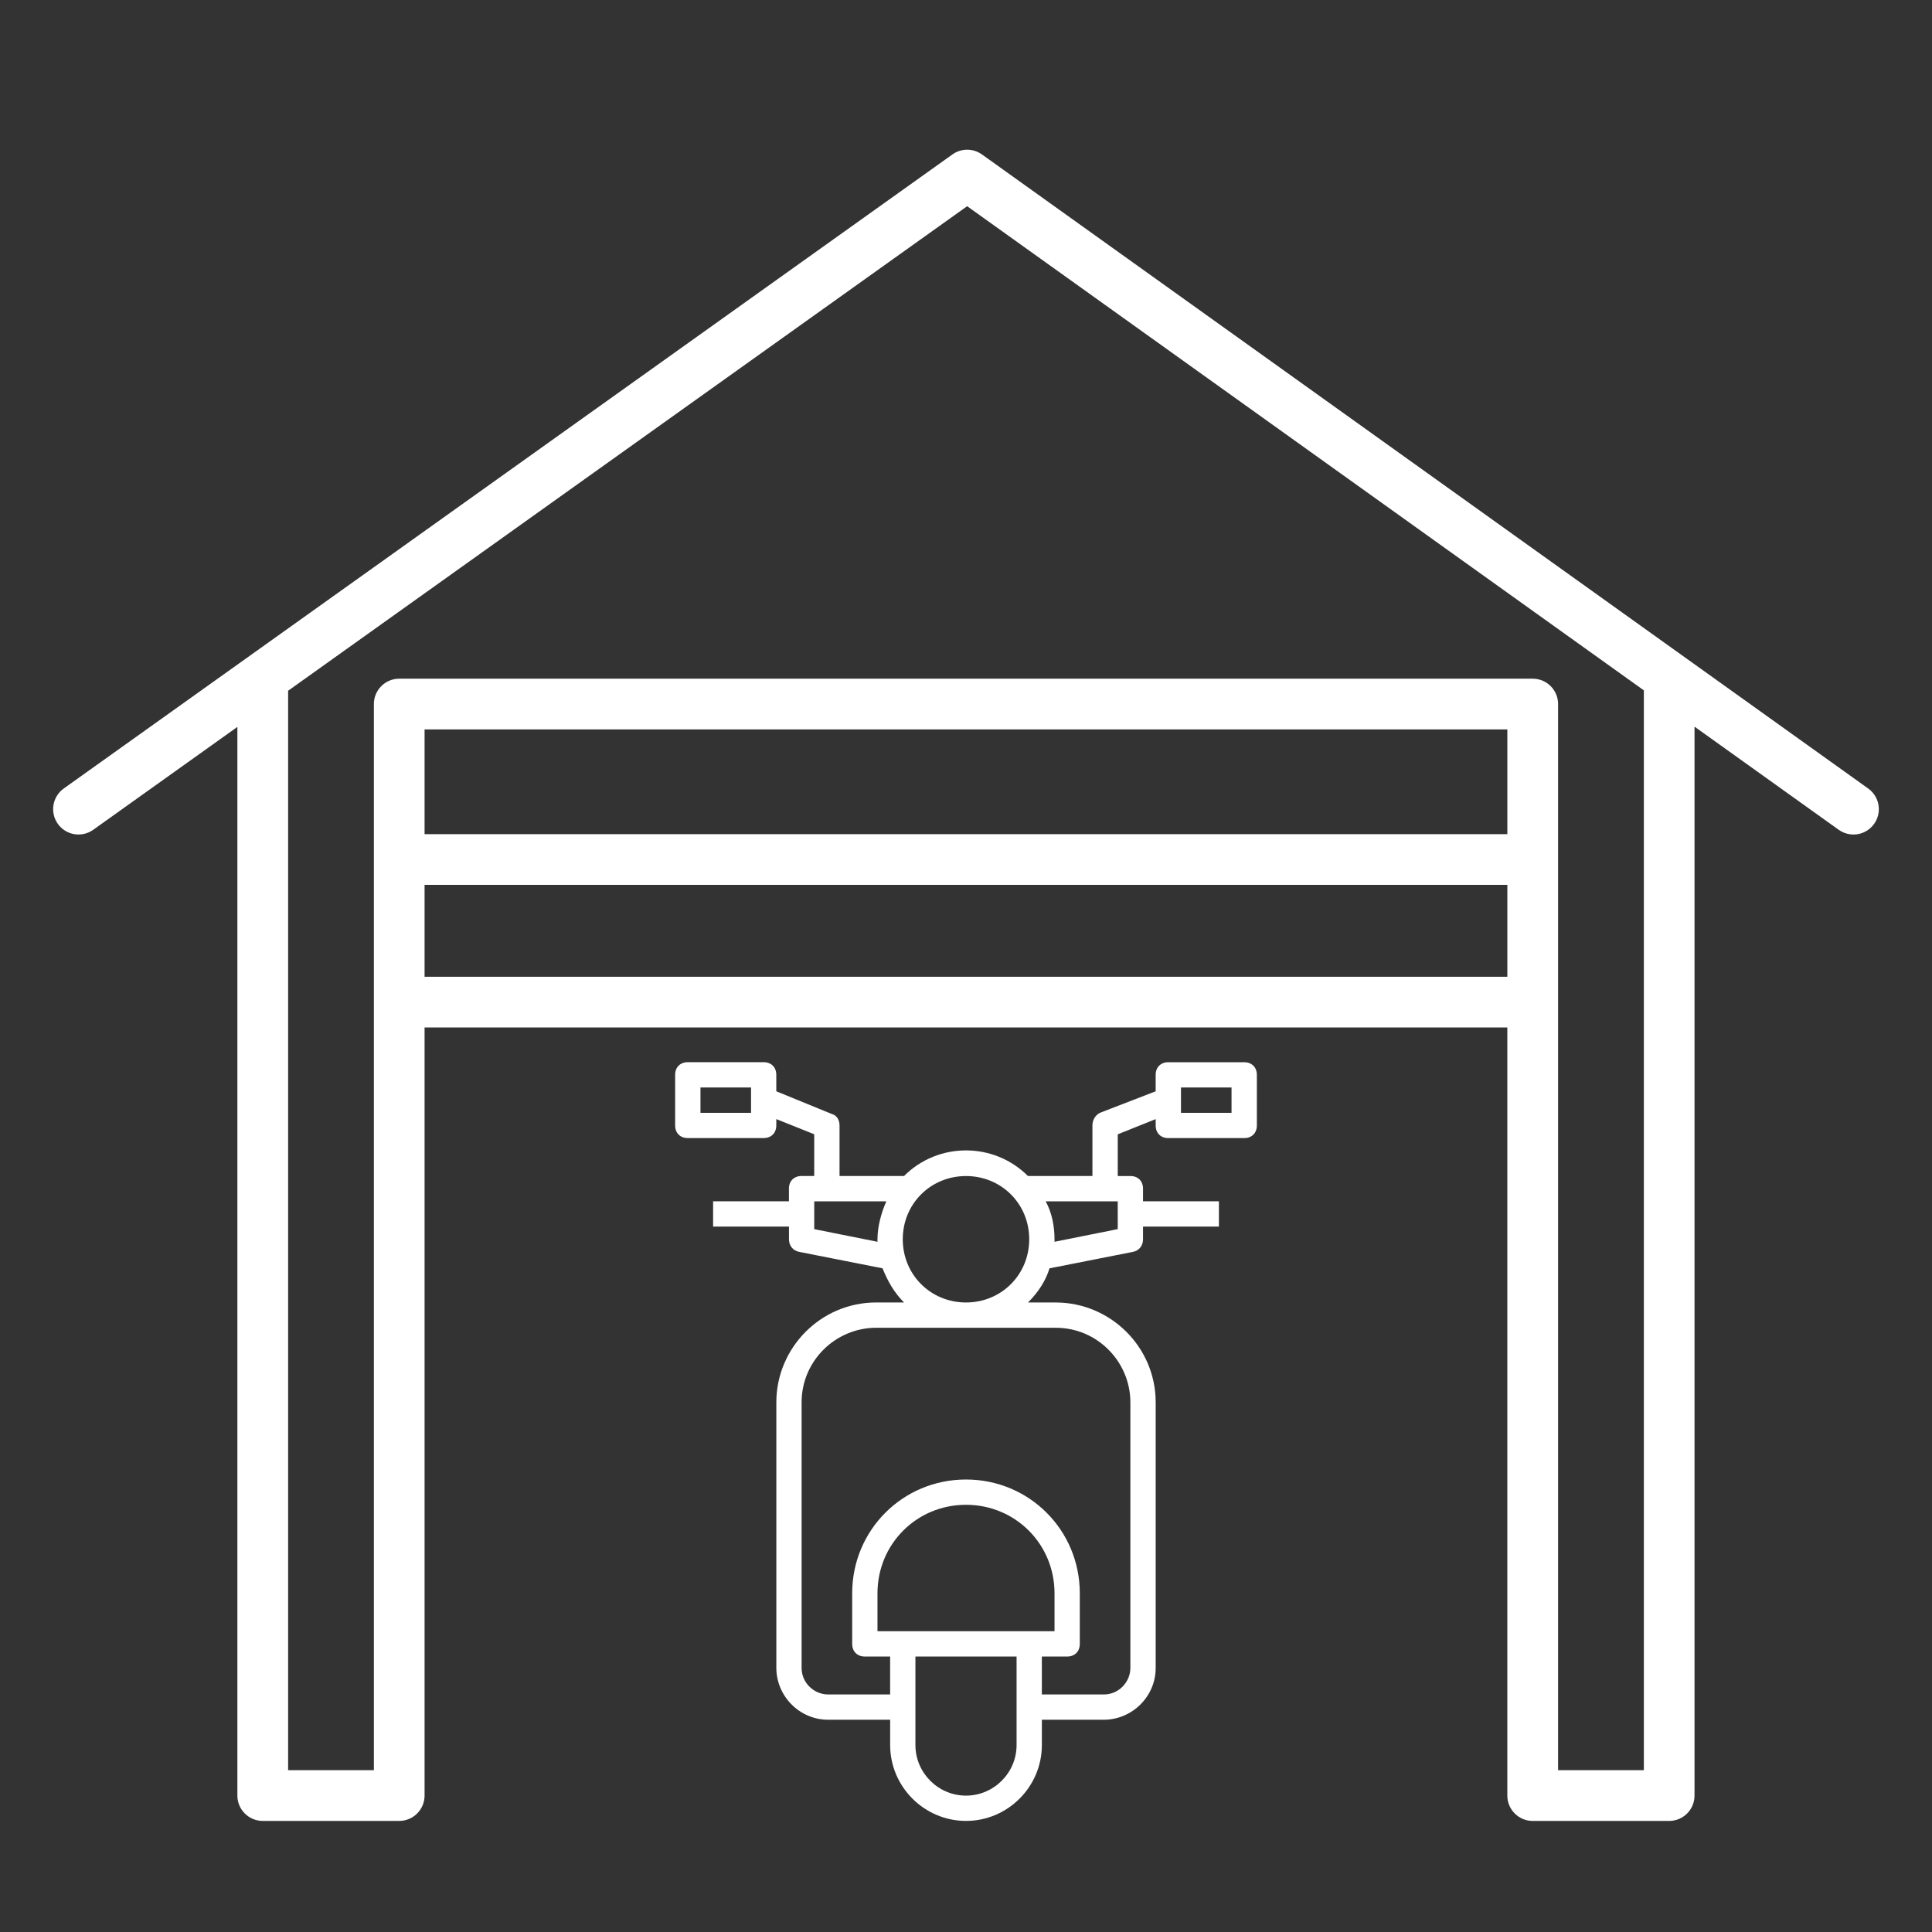
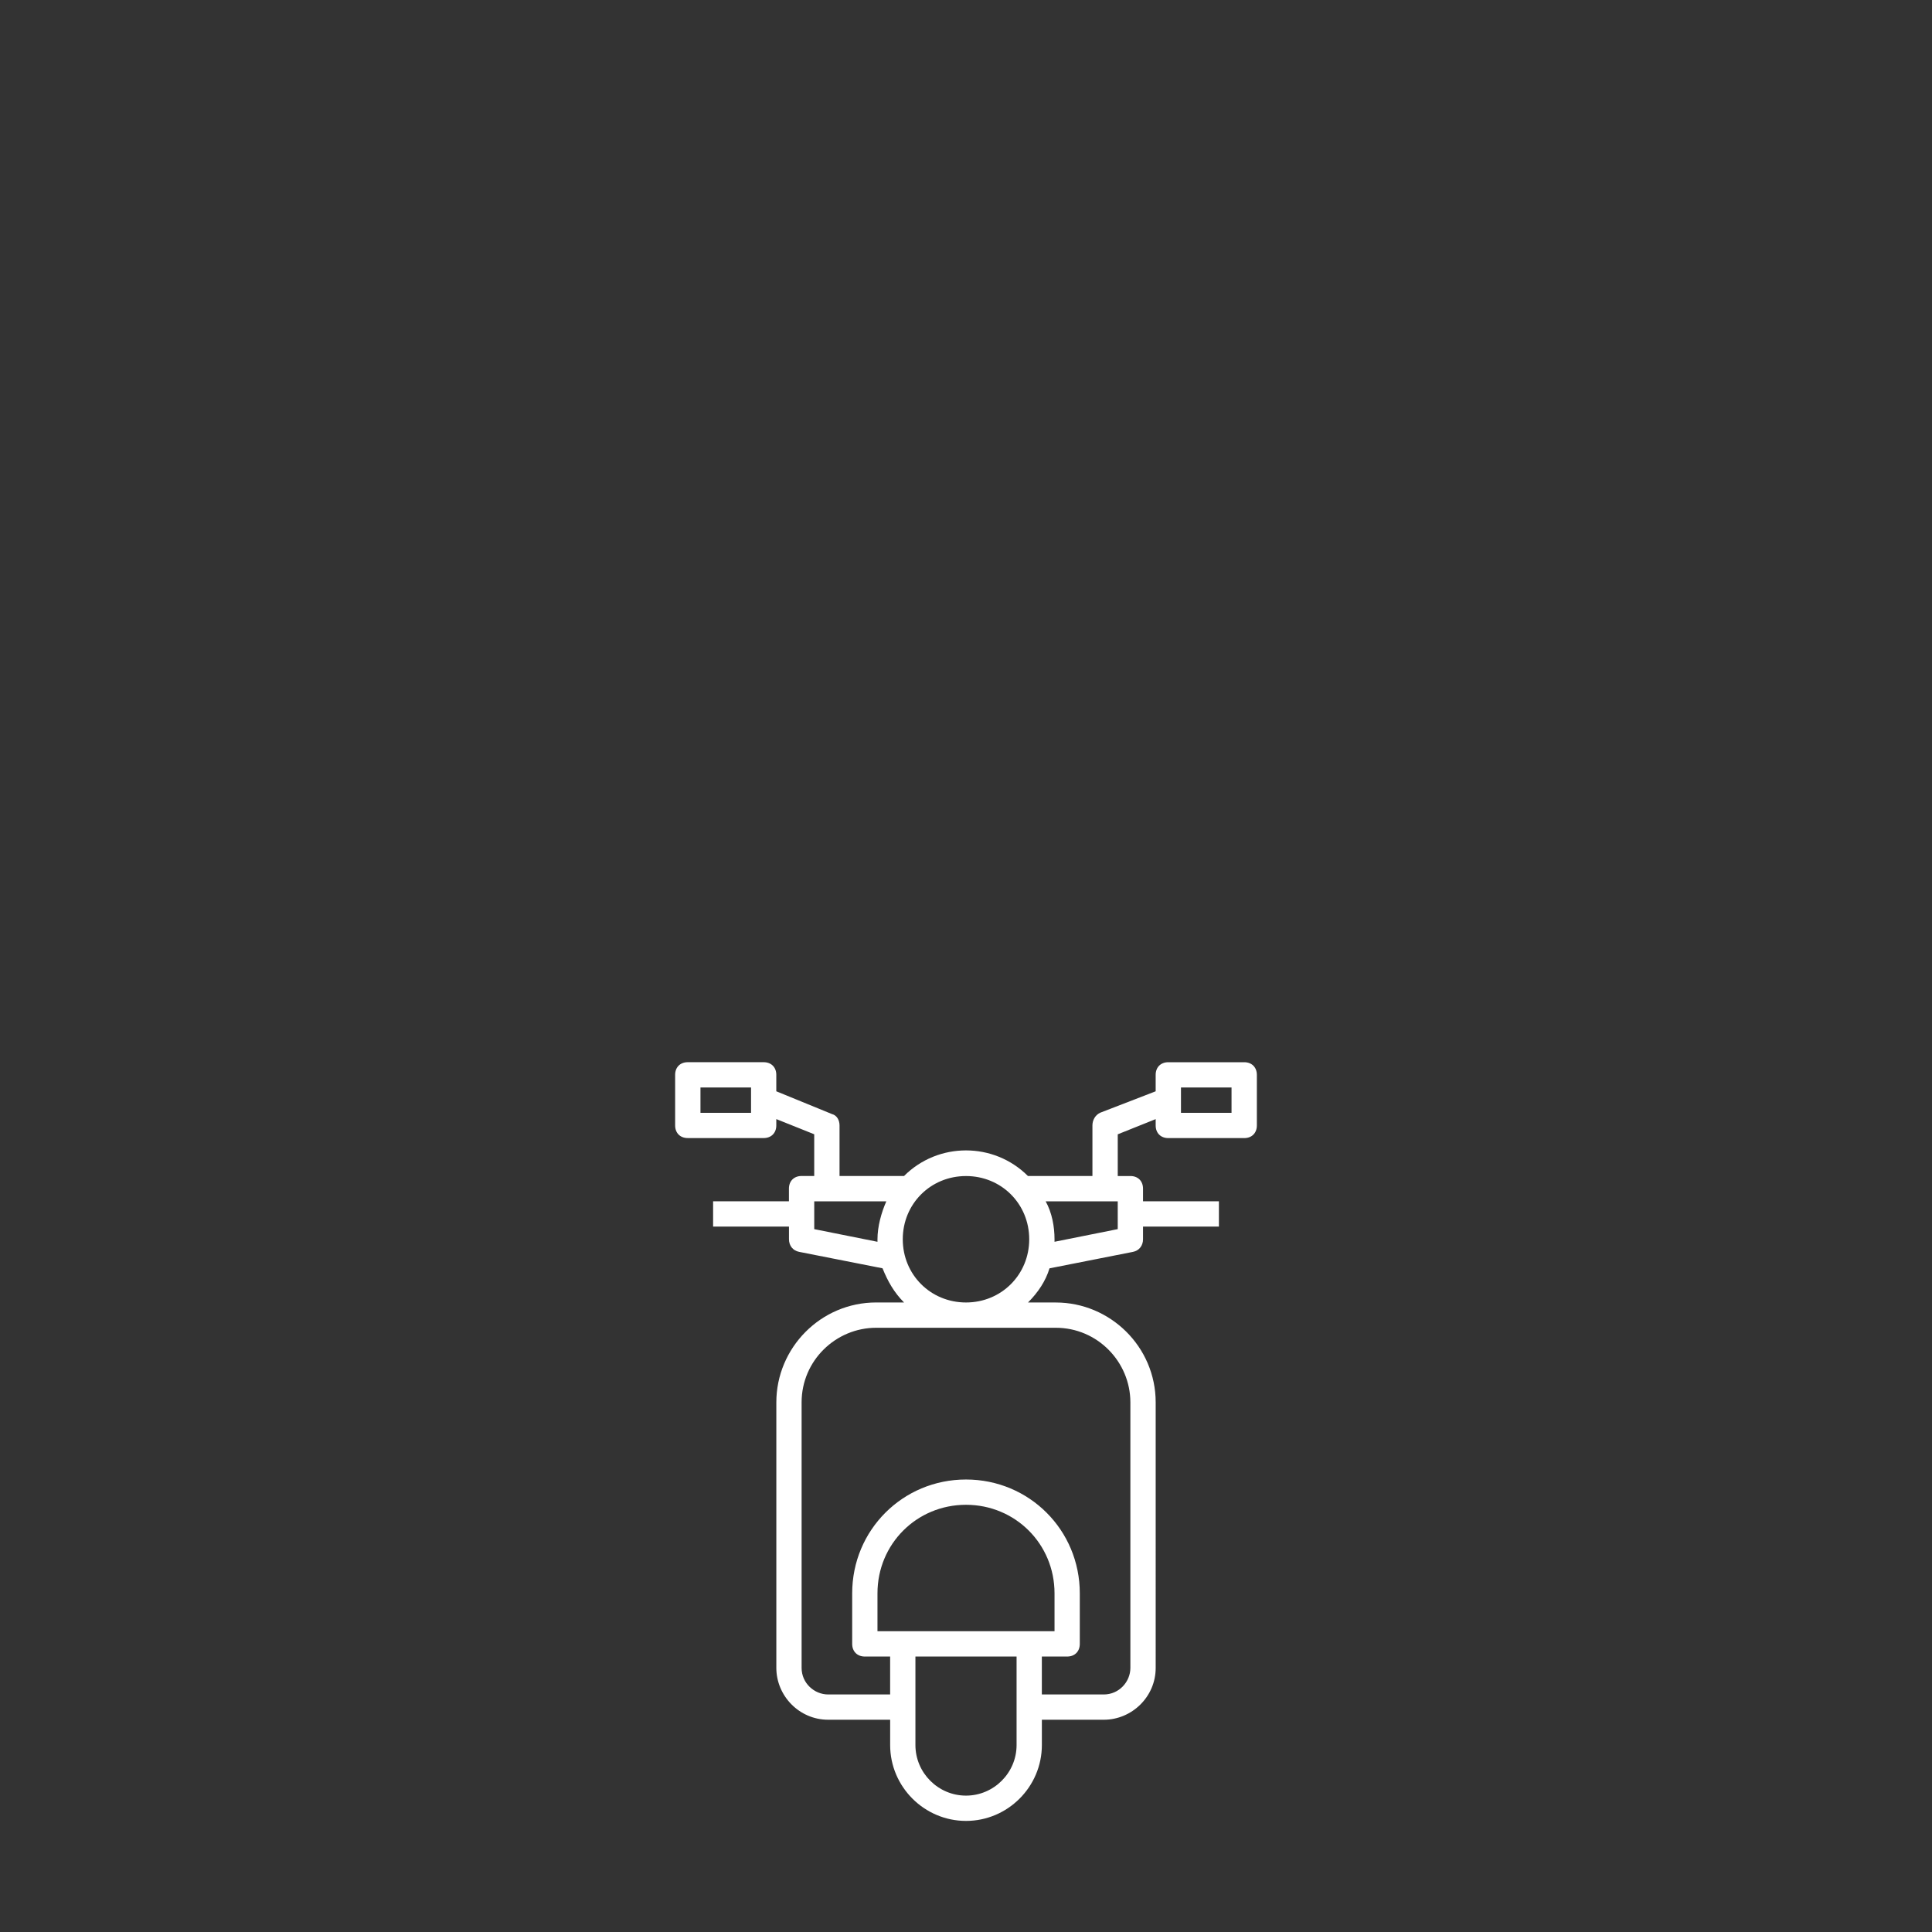
<svg xmlns="http://www.w3.org/2000/svg" version="1.1" x="0px" y="0px" width="100px" height="100px" viewBox="-2.75 -7.748 100 100" enable-background="new -2.75 -7.748 100 100" xml:space="preserve">
  <rect x="-2.75" y="-7.748" width="100" height="100" fill="#333333" stroke="none" />
  <defs>
</defs>
-   <path fill="#FFFFFF" d="M93.947,33.065L48.074,0.245c-0.457-0.326-1.07-0.326-1.526,0L0.551,33.064  c-0.59,0.421-0.728,1.241-0.307,1.831c0.421,0.591,1.241,0.728,1.831,0.307l7.462-5.325v55.312c0,0.726,0.587,1.313,1.312,1.313  h7.065c0.725,0,1.312-0.588,1.312-1.313V45.434h56.043v39.756c0,0.726,0.589,1.313,1.312,1.313h7.064  c0.727,0,1.313-0.588,1.313-1.313V29.863l7.461,5.337c0.382,0.275,0.88,0.325,1.308,0.131s0.721-0.602,0.766-1.069  S94.332,33.338,93.947,33.065z M75.271,35.429H19.226v-5.423h56.044V35.429z M19.226,42.809v-4.756h56.044v4.756H19.226z   M82.335,83.877h-4.439V28.693c0-0.725-0.587-1.312-1.313-1.312H17.914c-0.724,0-1.312,0.587-1.312,1.312v55.184h-4.439V28.005  l35.147-25.08l35.026,25.06V83.877z" />
  <path fill="#FFFFFF" d="M61.649,47.232h-3.927c-0.393,0-0.655,0.262-0.655,0.654v0.851l-2.88,1.113  c-0.262,0.131-0.393,0.393-0.393,0.654v2.618h-3.338c-1.768-1.767-4.647-1.767-6.414,0h-3.338v-2.618  c0-0.262-0.13-0.523-0.393-0.589l-2.88-1.178v-0.852c0-0.393-0.262-0.654-0.655-0.654h-3.927c-0.393,0-0.654,0.262-0.654,0.654  v2.618c0,0.394,0.262,0.655,0.654,0.655h3.927c0.393,0,0.655-0.262,0.655-0.655v-0.327l1.963,0.786v2.159h-0.654  c-0.393,0-0.655,0.262-0.655,0.654v0.655H34.16v1.309h3.927v0.654c0,0.327,0.196,0.589,0.523,0.654l4.32,0.852  c0.262,0.654,0.589,1.244,1.113,1.768h-1.439c-2.88,0-5.171,2.355-5.171,5.17v13.745c0,1.439,1.178,2.683,2.684,2.683h3.207v1.31  c0,2.159,1.767,3.927,3.927,3.927c2.159,0,3.926-1.768,3.926-3.927v-1.31h3.209c1.438,0,2.682-1.178,2.682-2.683V64.839  c0-2.88-2.355-5.17-5.17-5.17h-1.439c0.523-0.523,0.916-1.113,1.113-1.768l4.318-0.852c0.328-0.065,0.523-0.327,0.523-0.654v-0.654  h3.928v-1.309h-3.928v-0.655c0-0.393-0.262-0.654-0.654-0.654h-0.654v-2.159l1.963-0.786v0.327c0,0.394,0.263,0.655,0.655,0.655  h3.927c0.393,0,0.655-0.262,0.655-0.655v-2.618C62.304,47.494,62.042,47.232,61.649,47.232z M36.124,49.851h-2.618v-1.31h2.618  V49.851z M42.668,56.396c0,0.065,0,0.065,0,0.131l-3.273-0.655v-1.439h3.731C42.865,55.021,42.668,55.741,42.668,56.396z   M49.868,82.575c0,1.44-1.179,2.618-2.618,2.618c-1.44,0-2.618-1.178-2.618-2.618v-4.581h5.236V82.575z M42.668,76.685v-1.963  c0-2.553,2.029-4.582,4.582-4.582c2.552,0,4.582,2.029,4.582,4.582v1.963H42.668z M51.897,60.977c2.159,0,3.861,1.768,3.861,3.861  v13.745c0,0.721-0.589,1.374-1.374,1.374h-3.208v-1.963h1.31c0.393,0,0.654-0.263,0.654-0.655v-2.617  c0-3.273-2.618-5.891-5.89-5.891c-3.273,0-5.891,2.617-5.891,5.891v2.617c0,0.393,0.262,0.655,0.655,0.655h1.309v1.963h-3.207  c-0.721,0-1.375-0.588-1.375-1.374V64.838c0-2.159,1.767-3.861,3.861-3.861H51.897z M47.25,59.668c-1.833,0-3.273-1.439-3.273-3.272  c0-1.832,1.439-3.272,3.273-3.272c1.833,0,3.272,1.439,3.272,3.272C50.522,58.228,49.082,59.668,47.25,59.668z M55.104,55.871  l-3.272,0.655c0-0.065,0-0.065,0-0.131c0-0.654-0.131-1.375-0.459-1.963h3.731V55.871z M60.994,49.851h-2.617v-1.31h2.617V49.851z" />
</svg>